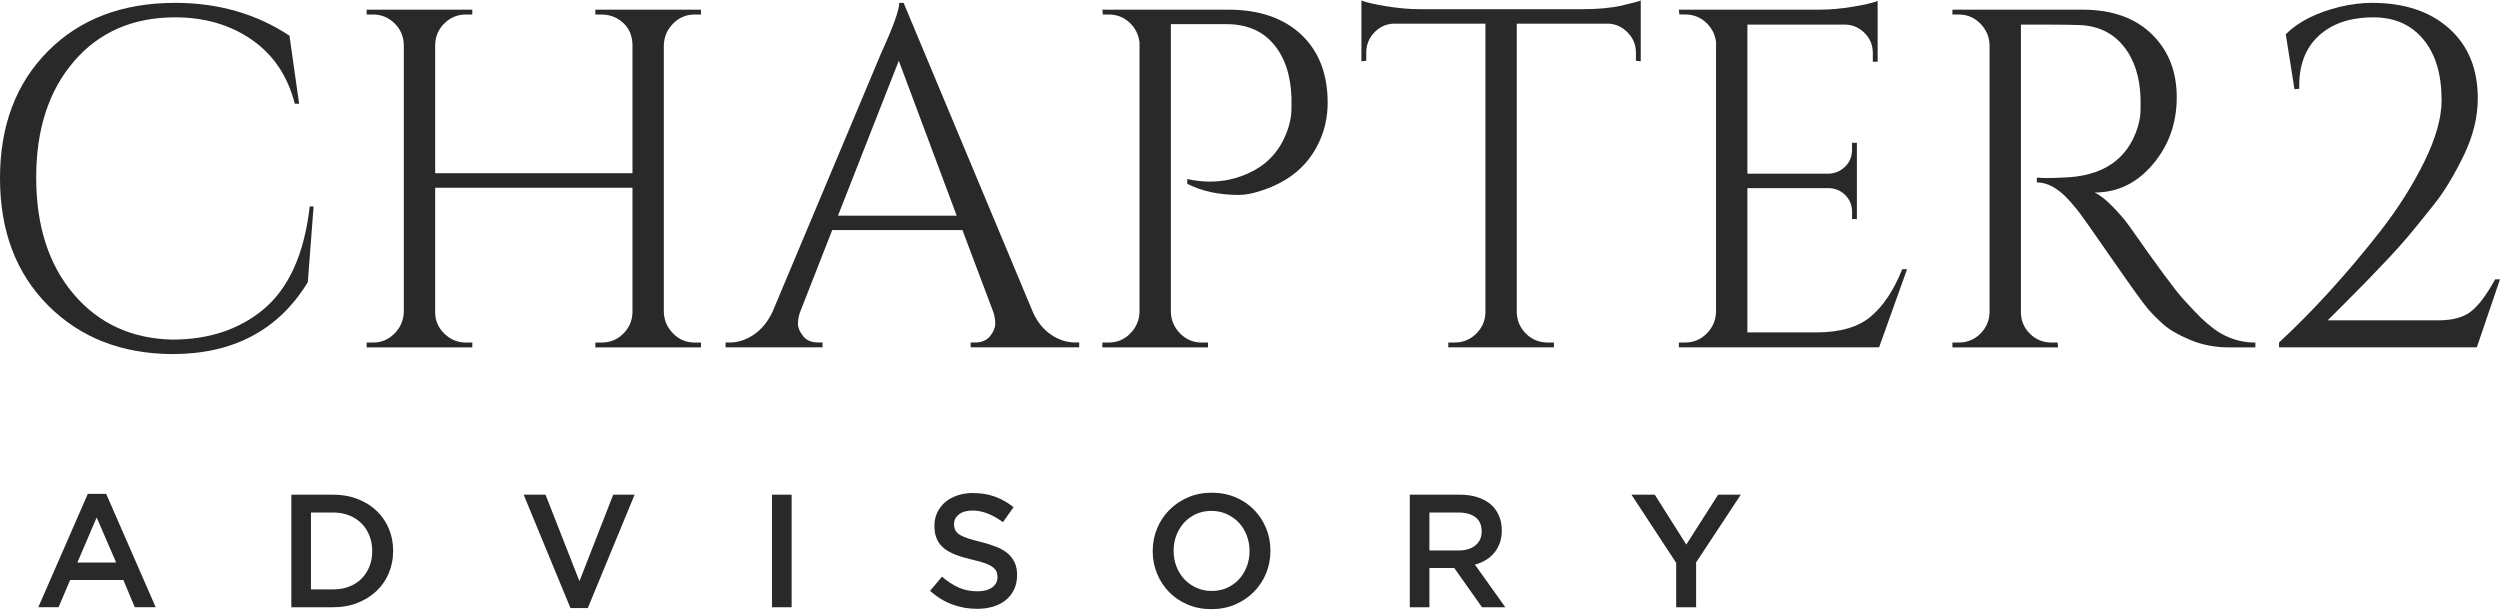
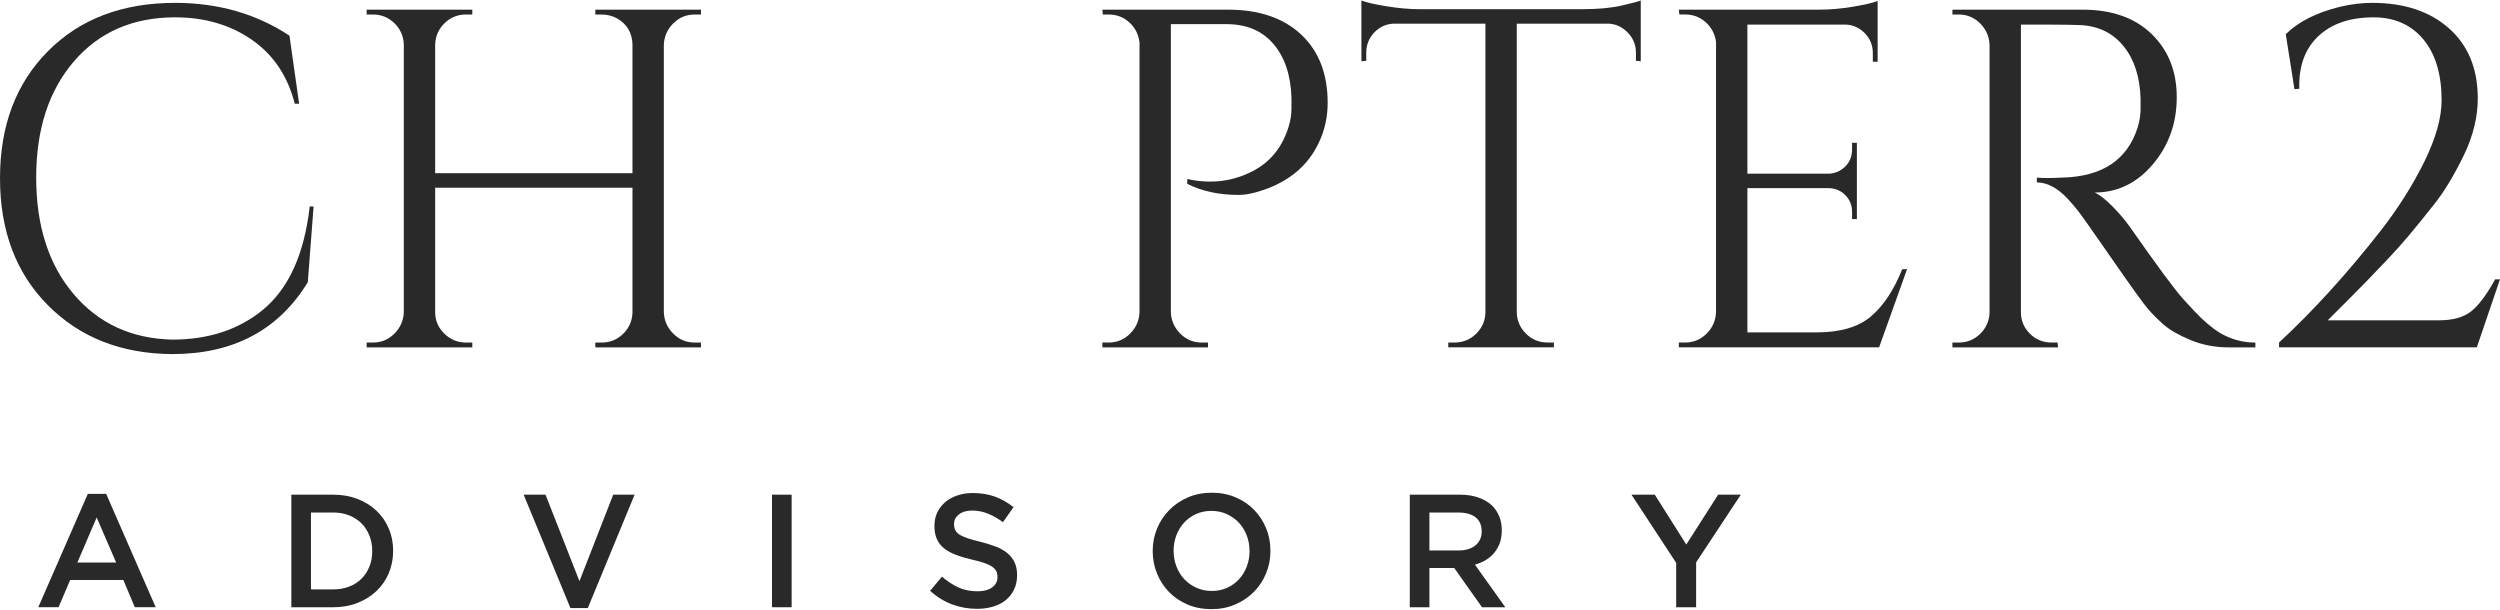
<svg xmlns="http://www.w3.org/2000/svg" width="611" height="149" viewBox="0 0 611 149" fill="none">
  <path d="M64.142 75.81C58.247 80.602 50.897 83 42.094 83C32.109 82.764 24.073 79.046 17.98 71.857C11.889 64.667 8.844 55.173 8.844 43.384C8.844 31.594 11.928 22.117 18.099 14.966C24.269 7.816 32.504 4.238 42.803 4.238C50.033 4.238 56.282 6.068 61.549 9.718C66.816 13.377 70.314 18.583 72.043 25.346H73.105L70.746 8.719C62.648 3.375 53.334 0.699 42.803 0.699C29.908 0.699 19.555 4.632 11.734 12.494C3.909 20.351 0 30.705 0 43.557C0 56.413 3.909 66.772 11.734 74.629C19.555 82.492 29.673 86.458 42.095 86.539C57.028 86.539 68.074 80.681 75.227 68.972L76.642 50.458H75.698C74.36 62.17 70.511 70.623 64.142 75.81Z" fill="#292929" />
  <path d="M145.499 3.546H147.031C148.366 3.546 149.623 3.858 150.804 4.487C153.24 5.899 154.5 8.022 154.577 10.855V42.336H106.354V10.855C106.431 8.809 107.196 7.08 108.652 5.669C110.107 4.252 111.855 3.545 113.899 3.545H115.434V2.363H89.61V3.545H91.142C93.186 3.545 94.934 4.252 96.389 5.669C97.845 7.08 98.611 8.809 98.69 10.855V76.294C98.611 78.341 97.844 80.088 96.389 81.538C94.935 82.999 93.186 83.718 91.142 83.718H89.61V84.9H115.434V83.718H113.899C111.855 83.718 110.086 82.998 108.596 81.538C107.099 80.088 106.355 78.341 106.355 76.294V45.875H154.578V76.409C154.501 78.456 153.733 80.185 152.278 81.597C150.824 83.014 149.075 83.719 147.031 83.719H145.499V84.901H171.319V83.719H169.787C167.742 83.719 165.993 82.999 164.54 81.539C163.085 80.089 162.32 78.342 162.24 76.295V10.971C162.32 8.931 163.085 7.182 164.54 5.728C165.993 4.272 167.742 3.547 169.787 3.547H171.319V2.365H145.499L145.499 3.546Z" fill="#292929" />
-   <path d="M256.92 81.824C255.035 80.565 253.542 78.722 252.44 76.282L220.841 0.699H219.78C219.78 2.428 218.325 6.481 215.417 12.844L188.77 76.281C187.591 78.721 186.058 80.564 184.171 81.823C182.283 83.081 180.358 83.705 178.394 83.705H177.332V84.887H201.033V83.705H199.971C198.319 83.705 197.083 83.177 196.256 82.116C195.431 81.055 195.018 80.075 195.018 79.172C195.018 78.27 195.177 77.338 195.492 76.397L203.391 56.236H235.223L242.771 76.282C243.083 77.222 243.242 78.164 243.242 79.111C243.242 80.056 242.831 81.056 242.005 82.117C241.178 83.178 239.941 83.706 238.289 83.706H237.228V84.888H263.756V83.706H262.816C260.772 83.705 258.808 83.082 256.92 81.824ZM204.806 52.702L219.663 14.848L233.812 52.702H204.806Z" fill="#292929" />
  <path d="M300.194 2.363H269.418L269.536 3.545H270.95C272.914 3.545 274.605 4.19 276.022 5.486C277.437 6.783 278.261 8.415 278.498 10.383V76.294C278.418 78.34 277.652 80.087 276.197 81.537C274.742 82.998 272.994 83.717 270.95 83.717H269.418V84.899H295.238V83.717H293.706C291.66 83.717 289.912 82.997 288.459 81.537C287.004 80.087 286.238 78.34 286.159 76.294V5.898H299.718C304.671 5.898 308.521 7.531 311.273 10.797C314.026 14.057 315.481 18.442 315.633 23.942C315.633 24.254 315.633 25.118 315.633 26.534C315.633 27.951 315.404 29.444 314.933 31.015C313.358 36.047 310.408 39.66 306.086 41.859C301.211 44.379 295.904 45.01 290.169 43.751V44.928C293.706 46.739 297.91 47.641 302.785 47.641C304.434 47.641 306.398 47.247 308.68 46.46C315.203 44.26 319.765 40.37 322.358 34.789C323.771 31.802 324.481 28.58 324.481 25.117C324.481 18.048 322.319 12.486 317.998 8.433C313.671 4.391 307.741 2.363 300.194 2.363Z" fill="#292929" />
  <path d="M386.735 2.244H346.88C344.444 2.244 341.769 2.003 338.864 1.533C335.959 1.062 333.913 0.592 332.73 0.121V14.976L333.913 14.855V12.852C333.913 10.966 334.56 9.337 335.857 7.959C337.153 6.586 338.744 5.856 340.636 5.779H363.034V76.525C362.956 78.489 362.19 80.18 360.738 81.592C359.278 83.009 357.53 83.713 355.49 83.713H353.957V84.895H379.777V83.713H378.248C376.202 83.713 374.454 83.009 372.994 81.592C371.544 80.18 370.775 78.451 370.699 76.404V5.779H393.103C394.908 5.856 396.478 6.586 397.817 7.959C399.153 9.337 399.82 10.966 399.82 12.852V14.855L401.001 14.976V0.121C400.45 0.351 398.899 0.765 396.343 1.36C393.79 1.946 390.582 2.244 386.735 2.244Z" fill="#292929" />
  <path d="M457.241 77.343C454.178 79.94 449.74 81.238 443.92 81.238H427.063V45.983H447.104C448.675 46.059 449.989 46.655 451.057 47.75C452.113 48.855 452.646 50.19 452.646 51.76V53.532H453.823V34.899H452.646V36.55C452.646 38.203 452.093 39.576 450.998 40.677C449.894 41.776 448.559 42.371 446.983 42.448H427.063V6.011H451.114C452.92 6.094 454.477 6.8 455.774 8.135C457.07 9.475 457.718 11.083 457.718 12.97V15.092H458.895V0.234C457.718 0.705 455.691 1.175 452.824 1.645C449.952 2.122 447.302 2.356 444.861 2.356H410.317L410.438 3.538H411.85C413.815 3.538 415.508 4.183 416.921 5.479C418.334 6.775 419.159 8.369 419.398 10.256V76.286C419.317 78.333 418.554 80.08 417.098 81.53C415.644 82.991 413.896 83.71 411.85 83.71H410.317V84.892H459.251L466.088 65.787H464.907C462.861 70.903 460.311 74.75 457.241 77.343Z" fill="#292929" />
  <path d="M540.844 80.184C539.816 79.396 538.873 78.589 538.01 77.763C537.145 76.942 535.693 75.41 533.648 73.168C531.601 70.924 527.203 64.974 520.44 55.308C519.183 53.578 517.751 51.907 516.14 50.294C514.525 48.684 513.133 47.603 511.95 47.051C517.532 47.051 522.271 44.751 526.161 40.15C530.052 35.553 531.996 30.093 531.996 23.764C531.996 17.434 529.951 12.287 525.867 8.32C521.776 4.353 516.157 2.363 509.002 2.363H477.17V3.545H478.703C480.745 3.545 482.493 4.27 483.953 5.726C485.402 7.18 486.171 8.929 486.247 10.969V76.409C486.171 78.455 485.402 80.184 483.953 81.596C482.493 83.013 480.745 83.718 478.703 83.718H477.17V84.9H502.99L502.873 83.718H501.463C499.339 83.718 497.548 82.998 496.093 81.538C494.641 80.088 493.913 78.341 493.913 76.294V6.019H501.463C504.286 6.019 506.649 6.063 508.53 6.14C512.935 6.374 516.437 8.103 519.029 11.326C521.622 14.549 522.996 18.795 523.154 24.063C523.154 24.457 523.154 25.341 523.154 26.715C523.154 28.088 522.92 29.566 522.449 31.132C519.93 39.077 513.8 43.163 504.056 43.399C502.558 43.475 501.297 43.514 500.279 43.514C499.257 43.514 498.431 43.475 497.802 43.399V44.58C500.318 44.58 502.834 45.915 505.352 48.586C506.215 49.526 507.042 50.492 507.825 51.476C508.607 52.456 511.402 56.408 516.196 63.325C520.988 70.245 523.919 74.307 524.984 75.528C526.041 76.747 527.299 78.006 528.754 79.302C530.21 80.599 532.39 81.858 535.3 83.078C538.205 84.297 541.352 84.902 544.733 84.902H551.216V83.72C548.623 83.72 546.183 83.173 543.906 82.074C542.883 81.596 541.861 80.97 540.844 80.184Z" fill="#292929" />
  <path d="M609.816 68.263C607.695 72.115 605.707 74.746 603.862 76.163C602.014 77.58 599.4 78.285 596.025 78.285H568.899C569.846 77.34 571.283 75.909 573.202 73.982C575.134 72.057 576.823 70.347 578.275 68.853C579.731 67.359 581.477 65.535 583.522 63.373C585.565 61.212 587.37 59.185 588.945 57.297C590.52 55.411 592.523 52.932 594.958 49.869C597.397 46.804 599.832 42.757 602.268 37.727C604.467 33.088 605.572 28.525 605.572 24.05C605.572 16.817 603.233 11.117 598.555 6.953C593.878 2.784 587.61 0.699 579.748 0.699C577.233 0.699 574.64 1.016 571.969 1.64C566.153 3.062 561.712 5.3 558.642 8.364L560.765 21.806L561.946 21.685C561.787 16.187 563.338 11.899 566.605 8.834C569.867 5.771 574.366 4.239 580.105 4.239C585.209 4.239 589.264 6.03 592.249 9.603C595.238 13.181 596.726 18.151 596.726 24.519C596.726 28.765 595.334 33.736 592.543 39.436C589.752 45.131 586.194 50.771 581.873 56.351C573.616 66.887 565.327 76.003 556.996 83.705V84.887H605.337L611 68.261H609.816V68.263Z" fill="#292929" />
  <path d="M21.466 120.695L9.361 148.401H14.312L17.143 141.759H30.15L32.943 148.401H38.05L25.945 120.695H21.466ZM18.911 137.476L23.627 126.468L28.385 137.476H18.911Z" fill="#292929" />
  <path d="M92.015 124.826C90.718 123.597 89.172 122.636 87.376 121.94C85.581 121.244 83.611 120.898 81.461 120.898H71.203V148.411H81.461C83.611 148.411 85.581 148.061 87.376 147.35C89.172 146.639 90.718 145.674 92.015 144.44C93.312 143.21 94.313 141.76 95.021 140.08C95.726 138.404 96.083 136.593 96.083 134.653V134.575C96.083 132.635 95.727 130.839 95.021 129.173C94.313 127.506 93.312 126.06 92.015 124.826ZM90.973 134.734C90.973 136.074 90.743 137.324 90.286 138.465C89.827 139.61 89.183 140.598 88.36 141.423C87.535 142.254 86.53 142.898 85.351 143.358C84.173 143.821 82.864 144.046 81.422 144.046H75.998V125.258H81.422C82.864 125.258 84.172 125.497 85.351 125.969C86.53 126.449 87.535 127.098 88.36 127.928C89.183 128.755 89.828 129.747 90.286 130.906C90.743 132.064 90.973 133.316 90.973 134.652V134.734Z" fill="#292929" />
  <path d="M141.618 142.044L133.324 120.898H127.979L139.416 148.609H143.661L155.099 120.898H149.872L141.618 142.044Z" fill="#292929" />
  <path d="M193.475 120.898H188.679V148.411H193.475V120.898Z" fill="#292929" />
  <path d="M246.335 135.298C245.6 134.653 244.673 134.111 243.555 133.664C242.441 133.223 241.158 132.814 239.712 132.445C238.401 132.132 237.316 131.83 236.465 131.543C235.61 131.254 234.938 130.947 234.454 130.621C233.968 130.293 233.631 129.929 233.45 129.515C233.267 129.111 233.17 128.651 233.17 128.123V128.046C233.17 127.129 233.565 126.356 234.352 125.727C235.14 125.098 236.239 124.78 237.656 124.78C238.913 124.78 240.153 125.025 241.386 125.51C242.622 125.996 243.861 126.696 245.119 127.613L247.712 123.954C246.3 122.83 244.786 121.975 243.177 121.379C241.565 120.795 239.75 120.496 237.732 120.496C236.368 120.496 235.109 120.697 233.962 121.092C232.814 121.48 231.825 122.024 231.009 122.72C230.193 123.416 229.548 124.252 229.078 125.233C228.606 126.217 228.377 127.296 228.377 128.478V128.556C228.377 129.814 228.578 130.89 228.987 131.778C229.395 132.672 229.987 133.425 230.759 134.04C231.538 134.655 232.498 135.179 233.642 135.61C234.779 136.043 236.091 136.432 237.56 136.768C238.847 137.055 239.889 137.344 240.69 137.632C241.492 137.92 242.122 138.237 242.584 138.577C243.044 138.919 243.356 139.278 243.528 139.658C243.697 140.042 243.783 140.475 243.783 140.975V141.051C243.783 142.103 243.342 142.943 242.467 143.568C241.589 144.202 240.403 144.513 238.913 144.513C237.179 144.513 235.634 144.202 234.274 143.587C232.911 142.972 231.561 142.089 230.221 140.936L227.315 144.393C228.967 145.887 230.759 146.996 232.699 147.717C234.639 148.439 236.67 148.798 238.793 148.798C240.228 148.798 241.556 148.61 242.755 148.246C243.962 147.88 244.994 147.343 245.848 146.632C246.708 145.93 247.375 145.066 247.856 144.039C248.335 143.021 248.576 141.868 248.576 140.581V140.503C248.576 139.38 248.389 138.391 248.01 137.536C247.626 136.685 247.069 135.941 246.335 135.298Z" fill="#292929" />
  <path d="M306.484 124.586C305.226 123.299 303.717 122.285 301.965 121.541C300.212 120.792 298.272 120.418 296.149 120.418C294.026 120.418 292.086 120.801 290.329 121.561C288.576 122.319 287.053 123.347 285.776 124.644C284.488 125.941 283.49 127.449 282.789 129.164C282.078 130.878 281.723 132.707 281.723 134.644V134.726C281.723 136.666 282.078 138.496 282.789 140.205C283.49 141.924 284.474 143.423 285.733 144.71C286.991 145.993 288.495 147.007 290.252 147.756C292.009 148.505 293.949 148.874 296.072 148.874C298.195 148.874 300.131 148.495 301.883 147.735C303.641 146.977 305.159 145.949 306.445 144.652C307.728 143.356 308.722 141.848 309.432 140.127C310.139 138.413 310.494 136.584 310.494 134.644V134.566C310.494 132.626 310.139 130.801 309.432 129.082C308.723 127.372 307.743 125.869 306.484 124.586ZM305.385 134.725C305.385 136.065 305.159 137.317 304.698 138.495C304.242 139.676 303.612 140.704 302.801 141.582C301.99 142.461 301.019 143.153 299.886 143.667C298.752 144.176 297.504 144.43 296.15 144.43C294.792 144.43 293.537 144.171 292.395 143.647C291.243 143.124 290.262 142.423 289.436 141.544C288.615 140.665 287.976 139.627 287.52 138.437C287.063 137.245 286.833 135.982 286.833 134.643V134.565C286.833 133.231 287.062 131.972 287.52 130.791C287.976 129.615 288.611 128.588 289.416 127.707C290.223 126.834 291.198 126.137 292.332 125.622C293.47 125.113 294.713 124.859 296.073 124.859C297.427 124.859 298.676 125.124 299.828 125.642C300.971 126.171 301.961 126.872 302.781 127.746C303.603 128.629 304.242 129.658 304.698 130.853C305.159 132.049 305.385 133.306 305.385 134.642V134.725Z" fill="#292929" />
  <path d="M363.127 136.876C363.925 136.392 364.611 135.805 365.188 135.109C365.764 134.413 366.215 133.616 366.546 132.713C366.874 131.81 367.036 130.792 367.036 129.668V129.586C367.036 128.38 366.84 127.28 366.445 126.286C366.052 125.287 365.49 124.413 364.755 123.65C363.866 122.786 362.752 122.114 361.418 121.628C360.078 121.144 358.546 120.898 356.817 120.898H344.552V148.411H349.349V138.821H355.338H355.42L362.202 148.411H367.902L360.472 137.995C361.441 137.736 362.324 137.361 363.127 136.876ZM349.348 134.538V125.259H356.404C358.218 125.259 359.626 125.652 360.62 126.426C361.618 127.204 362.118 128.343 362.118 129.84V129.917C362.118 131.339 361.609 132.463 360.582 133.298C359.559 134.125 358.18 134.538 356.441 134.538H349.348Z" fill="#292929" />
  <path d="M419.914 120.898L412.129 133.087L404.427 120.898H398.73L409.657 137.562V148.412H414.532V137.448L425.456 120.898H419.914Z" fill="#292929" />
</svg>